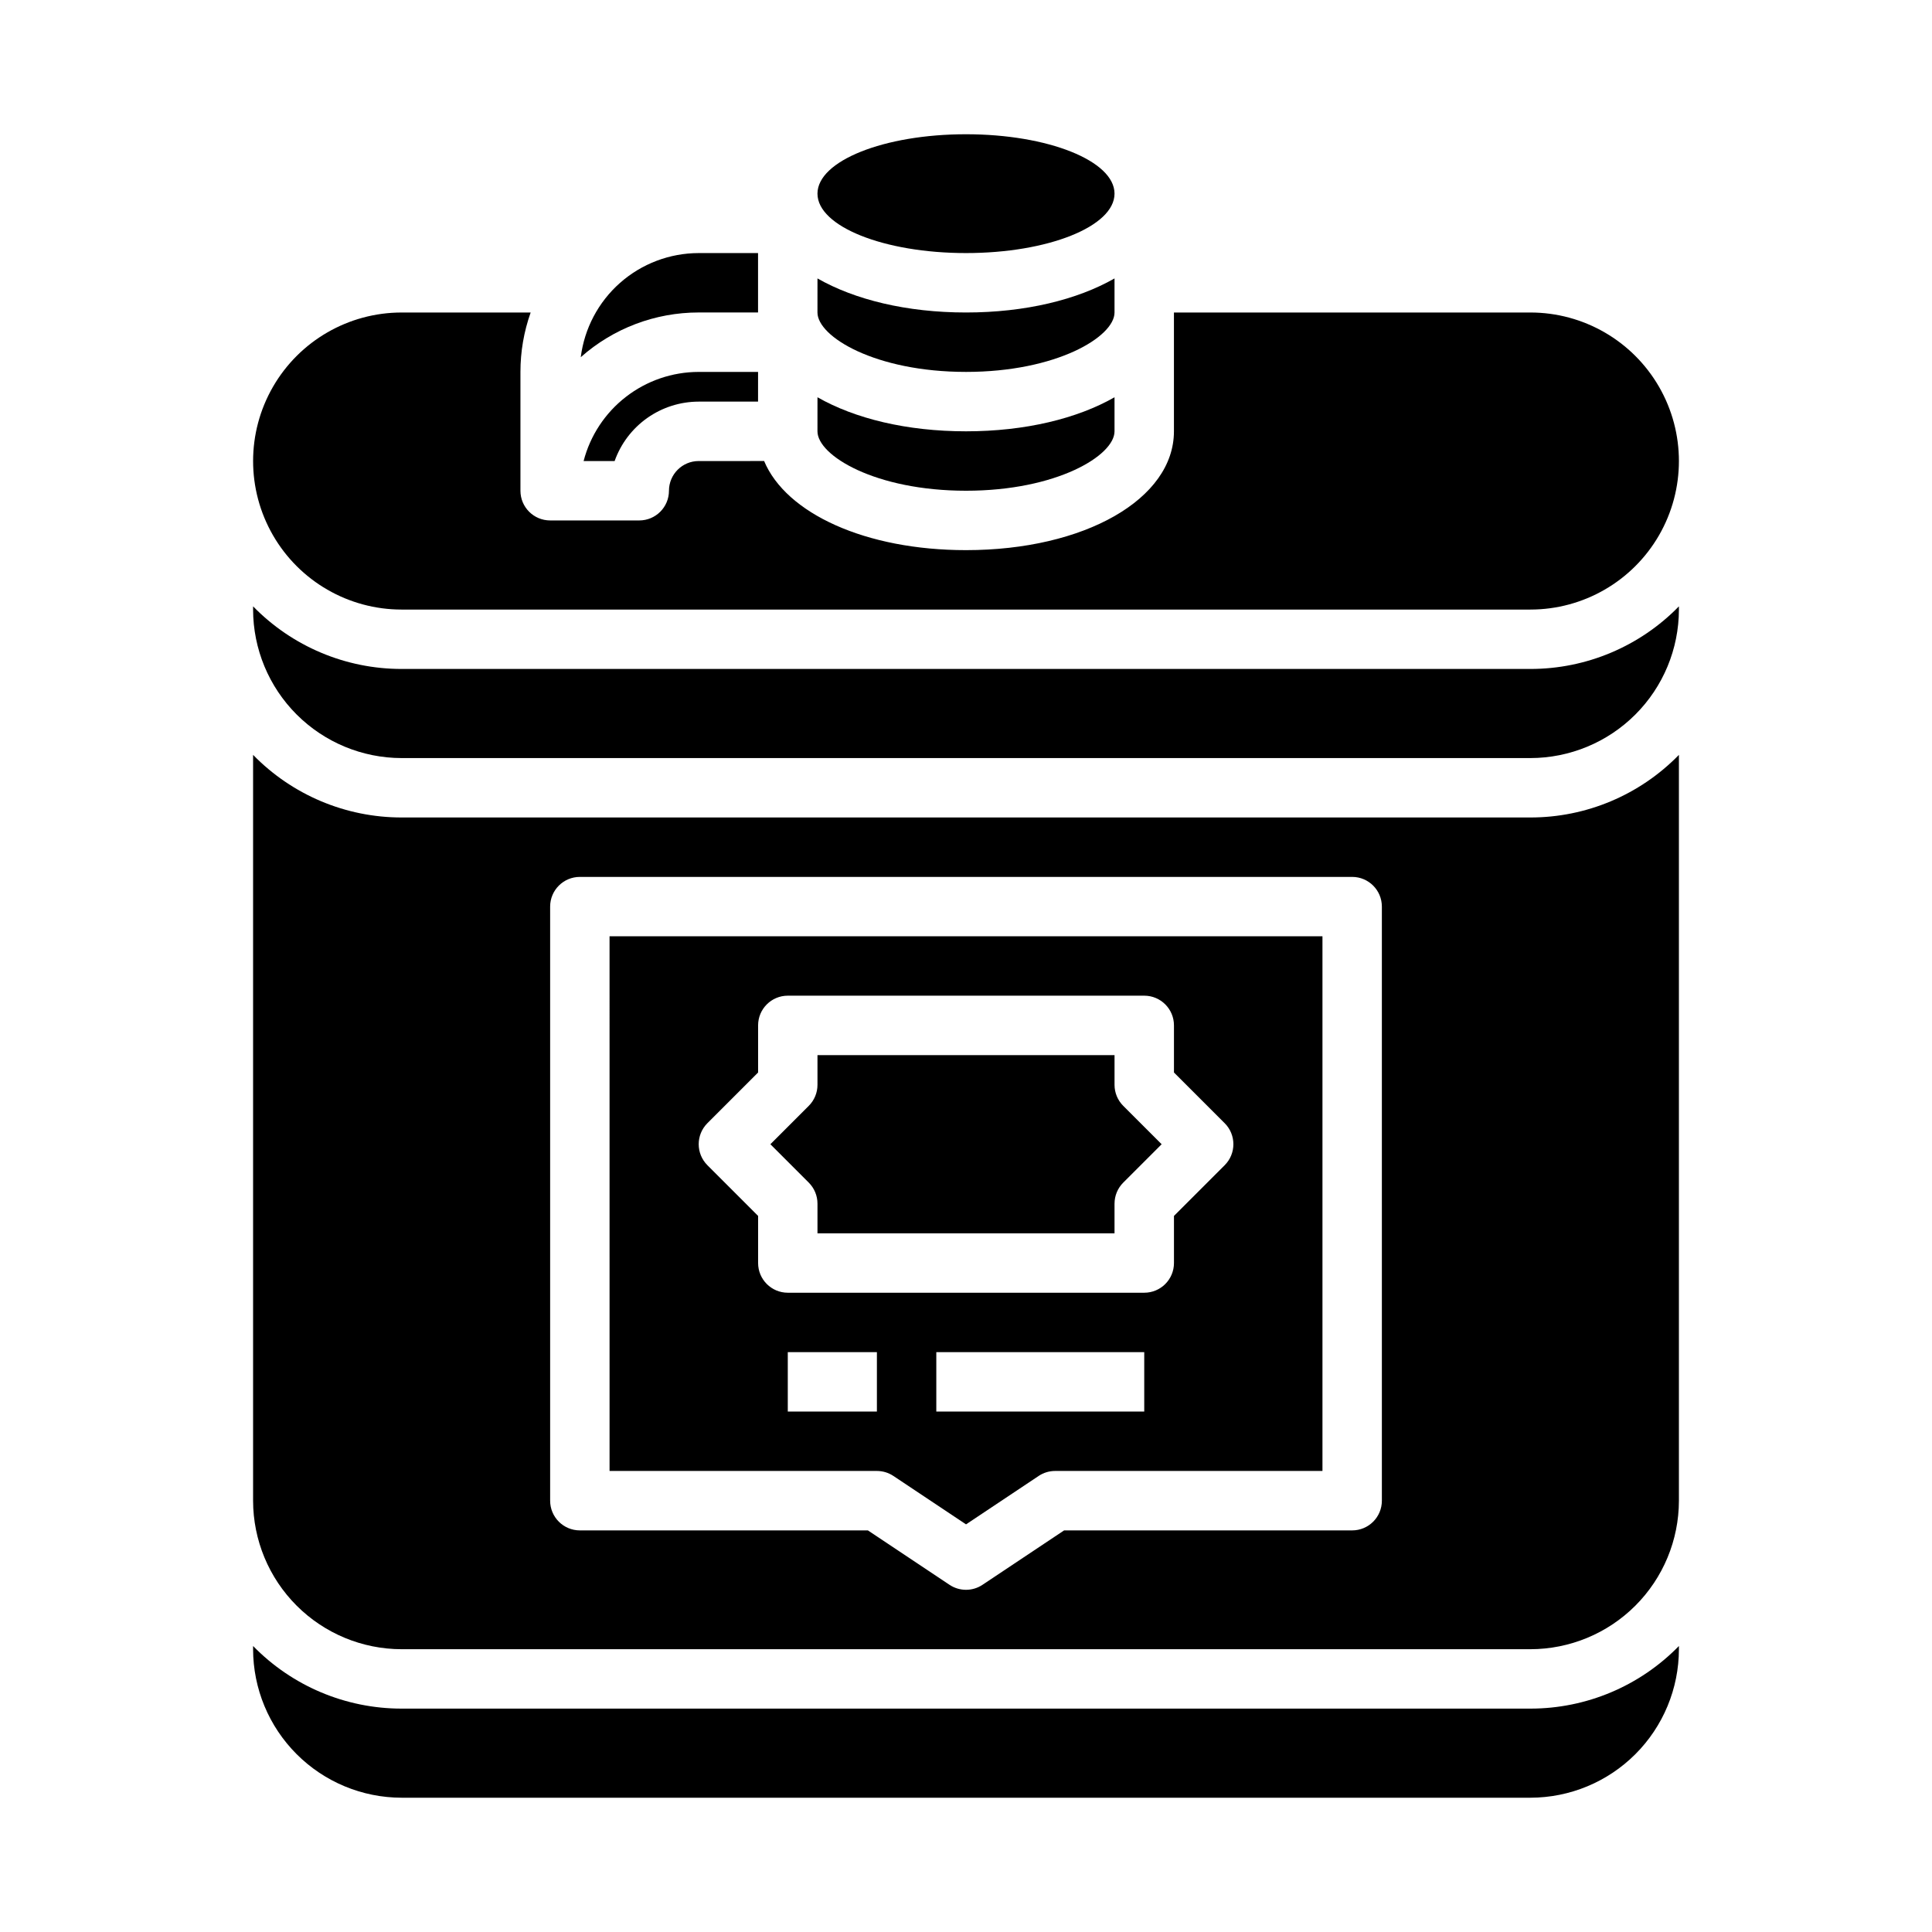
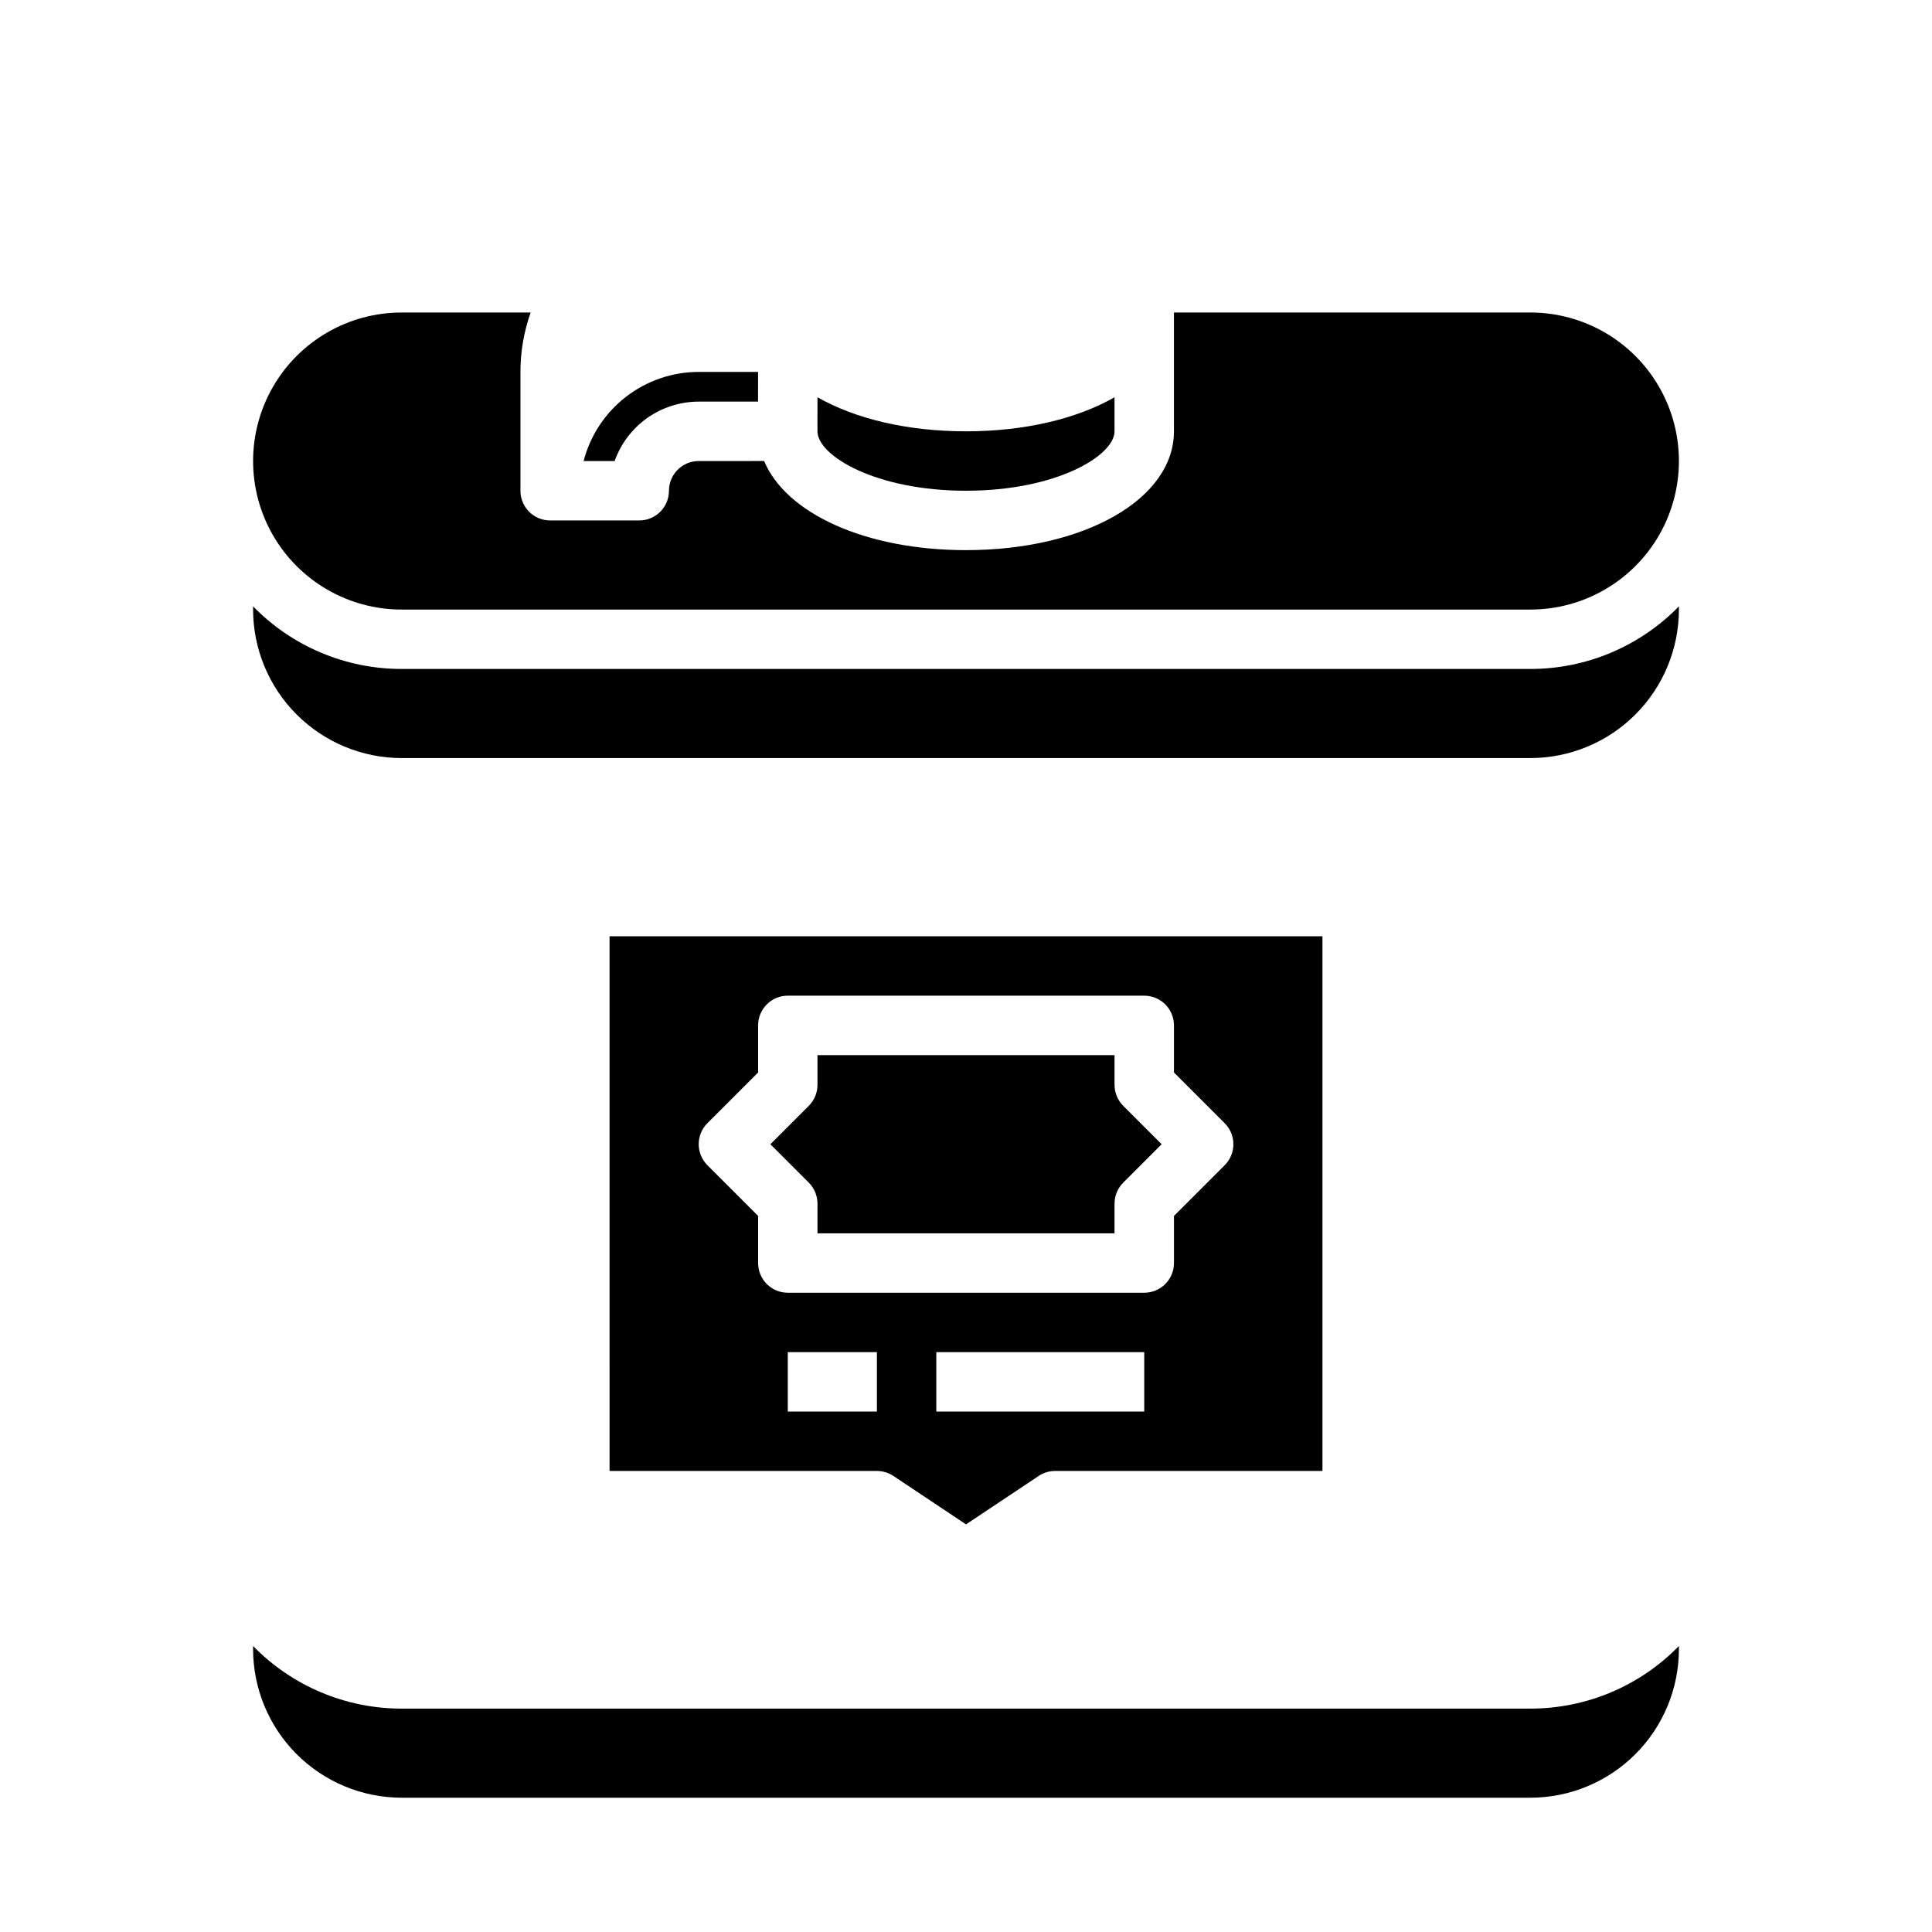
<svg xmlns="http://www.w3.org/2000/svg" fill="#000000" width="800px" height="800px" version="1.1" viewBox="144 144 512 512">
  <g>
    <path d="m250.43 596.8c-14.82 0.004-29.016-5.981-39.359-16.594v0.848c0.012 10.438 4.164 20.441 11.543 27.82 7.379 7.379 17.383 11.527 27.816 11.539h299.14c10.438-0.012 20.441-4.16 27.82-11.539 7.379-7.379 11.527-17.383 11.539-27.82v-0.848c-10.344 10.613-24.539 16.598-39.359 16.594z" />
    <path d="m298.66 266.18h8.227-0.004c1.633-4.602 4.652-8.586 8.637-11.406 3.988-2.816 8.75-4.332 13.629-4.34h15.742l0.004-7.871h-15.746c-6.977 0.008-13.758 2.332-19.273 6.606-5.519 4.273-9.461 10.254-11.215 17.012z" />
    <path d="m250.43 305.54h299.14c14.062 0 27.055-7.504 34.086-19.68 7.031-12.18 7.031-27.184 0-39.363-7.031-12.176-20.023-19.68-34.086-19.68h-94.465v31.488c0 17.953-23.691 31.488-55.105 31.488-26.621 0-47.691-9.723-53.5-23.617l-17.348 0.004c-4.344 0.004-7.863 3.523-7.871 7.871 0 4.348-3.523 7.871-7.871 7.871h-23.617c-4.348 0-7.871-3.523-7.871-7.871v-31.488c-0.004-5.363 0.914-10.691 2.707-15.746h-34.195c-14.062 0-27.055 7.504-34.086 19.68-7.031 12.18-7.031 27.184 0 39.363 7.031 12.176 20.023 19.68 34.086 19.68z" />
-     <path d="m344.89 226.81v-15.742h-15.746c-7.672 0.012-15.078 2.82-20.828 7.898s-9.449 12.082-10.41 19.695c8.613-7.641 19.727-11.855 31.238-11.852z" />
-     <path d="m439.36 195.32c0 8.695-17.621 15.746-39.359 15.746s-39.363-7.051-39.363-15.746c0-8.695 17.625-15.742 39.363-15.742s39.359 7.047 39.359 15.742" />
-     <path d="m400 242.56c24.027 0 39.359-9.324 39.359-15.742v-9.031c-9.852 5.637-23.641 9.027-39.359 9.027-15.723 0-29.508-3.391-39.359-9.027l-0.004 9.027c0 6.422 15.336 15.746 39.363 15.746z" />
    <path d="m400 274.05c24.027 0 39.359-9.324 39.359-15.742v-9.027c-9.852 5.633-23.641 9.023-39.359 9.023-15.723 0-29.508-3.391-39.359-9.027l-0.004 9.027c0 6.422 15.336 15.746 39.363 15.746z" />
    <path d="m305.54 533.82h70.848c1.555 0 3.074 0.457 4.367 1.32l19.25 12.832 19.25-12.832c1.293-0.863 2.809-1.32 4.363-1.32h70.848v-141.7h-188.93zm70.848-15.742-23.617-0.004v-15.742h23.617zm70.848 0-55.105-0.004v-15.742h55.105zm-115.77-76.418 13.438-13.438v-12.484c0-4.348 3.523-7.871 7.871-7.871h94.465c4.348 0 7.871 3.523 7.871 7.871v12.484l13.438 13.438h0.004c3.074 3.074 3.074 8.059 0 11.133l-13.441 13.438v12.484c0 4.348-3.523 7.871-7.871 7.871h-94.465c-4.348 0-7.871-3.523-7.871-7.871v-12.484l-13.438-13.438c-3.074-3.074-3.074-8.059 0-11.133z" />
    <path d="m250.43 321.28c-14.82 0.008-29.016-5.977-39.359-16.59v0.848c0.012 10.434 4.164 20.438 11.543 27.816 7.379 7.379 17.383 11.531 27.816 11.543h299.14c10.438-0.012 20.441-4.164 27.82-11.543 7.379-7.379 11.527-17.383 11.539-27.816v-0.848c-10.344 10.613-24.539 16.598-39.359 16.59z" />
    <path d="m360.64 462.98v7.871h78.719v-7.871h0.004c0-2.09 0.828-4.094 2.305-5.57l10.18-10.176-10.18-10.176c-1.477-1.477-2.305-3.481-2.305-5.566v-7.871l-78.723-0.004v7.875c0 2.086-0.828 4.09-2.305 5.566l-10.176 10.176 10.18 10.176h-0.004c1.477 1.477 2.305 3.481 2.305 5.57z" />
-     <path d="m250.43 360.64c-14.82 0.008-29.016-5.977-39.359-16.59v197.65c0.012 10.434 4.164 20.438 11.543 27.816 7.379 7.379 17.383 11.531 27.816 11.543h299.14c10.438-0.012 20.441-4.164 27.82-11.543 7.379-7.379 11.527-17.383 11.539-27.816v-197.65c-10.344 10.613-24.539 16.598-39.359 16.59zm259.78 181.06c0 4.348-3.523 7.871-7.871 7.871h-76.34l-21.633 14.422c-2.641 1.762-6.086 1.762-8.73 0l-21.633-14.422h-76.336c-4.348 0-7.875-3.523-7.875-7.871v-157.44c0-4.348 3.527-7.871 7.875-7.871h204.67c4.348 0 7.871 3.523 7.871 7.871z" />
  </g>
</svg>